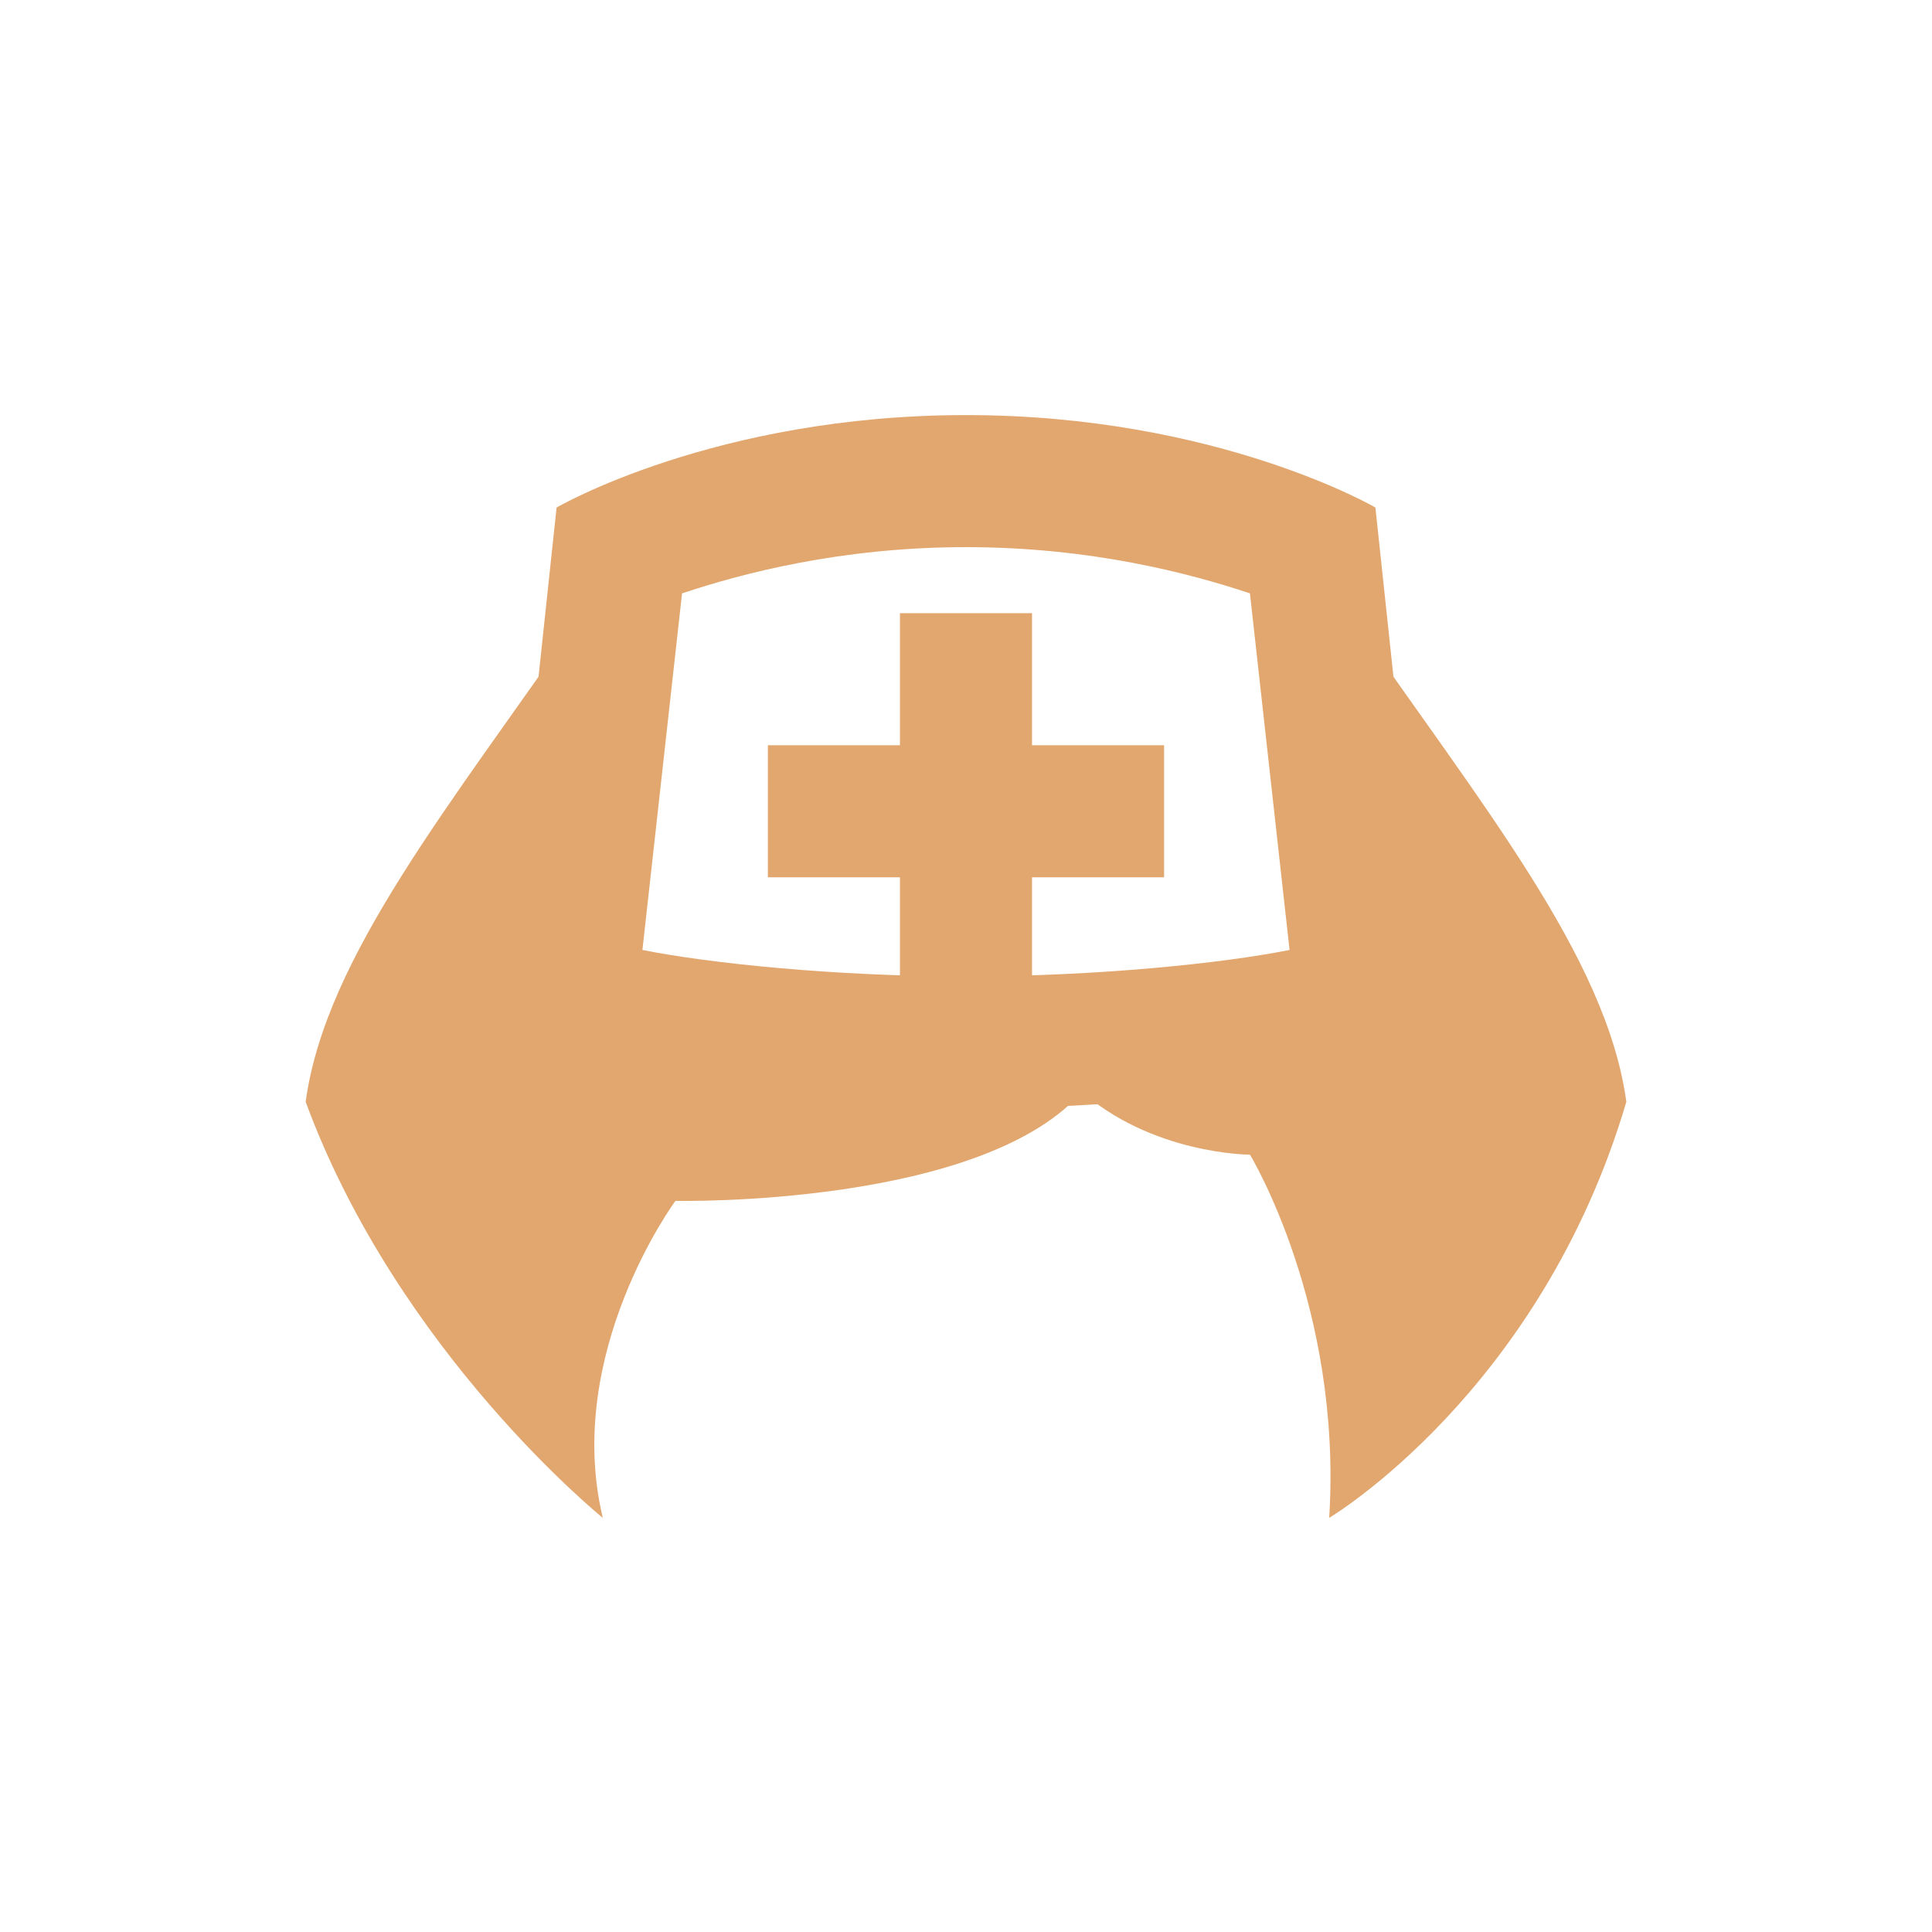
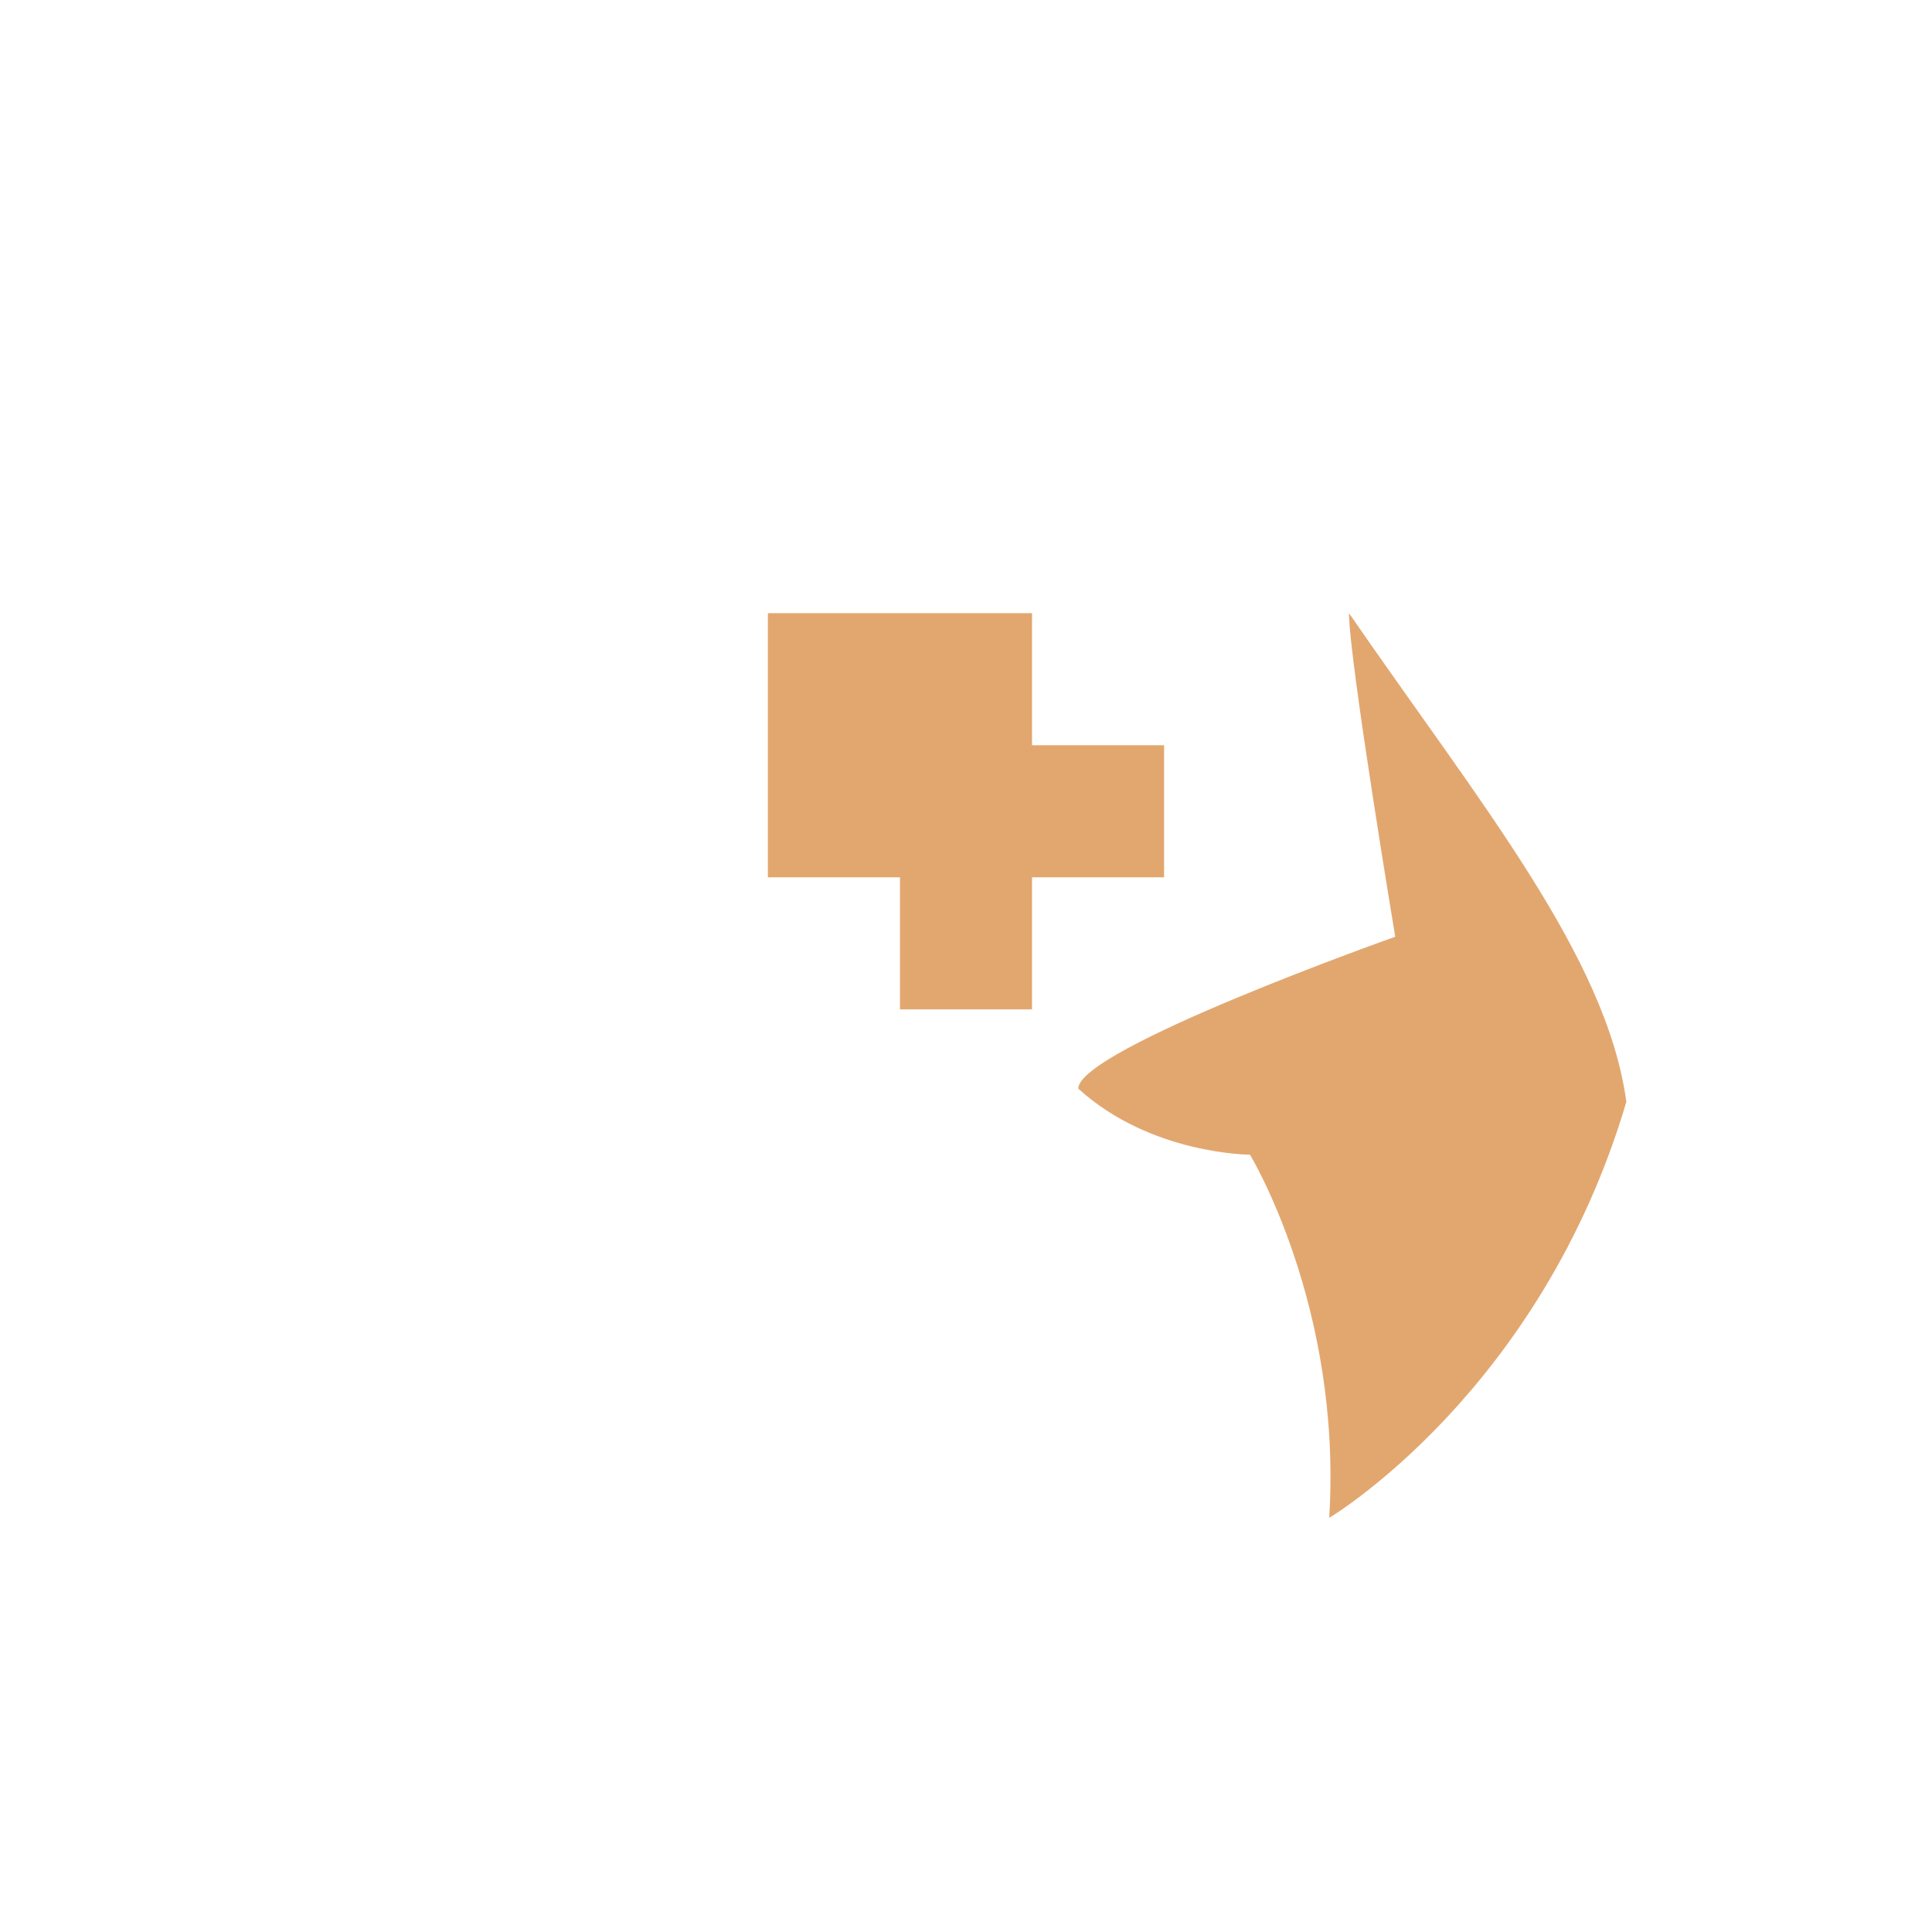
<svg xmlns="http://www.w3.org/2000/svg" width="512" height="512" viewBox="0 0 512 512" fill="none">
  <path d="M357.501 162.499C392.501 213.249 425.751 253.498 431.001 291.998C408.251 368.997 352.251 402.247 352.251 402.247C355.751 346.247 331.252 305.998 331.252 305.998C331.252 305.998 305.002 305.998 285.752 288.498C285.752 277.998 369.751 248.248 369.751 248.248C369.751 248.248 357.501 174.749 357.501 162.499Z" fill="#E2A76F" />
-   <path d="M154.499 162.499C119.5 213.249 86.25 253.498 81 291.998C105.5 358.497 159.749 402.247 159.749 402.247C149.249 358.497 178.999 318.248 178.999 318.248C178.999 318.248 261.248 319.997 287.498 288.498C224.499 293.748 142.249 249.998 142.249 249.998C142.249 249.998 154.499 174.749 154.499 162.499Z" fill="#E2A76F" />
-   <path d="M255.999 145C289.248 145 315.498 152 331.248 157.25L341.748 251.749C324.248 255.249 290.998 258.749 255.999 258.749C220.999 258.749 187.749 255.249 170.25 251.749L180.75 157.25C196.499 152 222.749 145 255.999 145ZM255.999 110C189.499 110 147.5 134.5 147.5 134.5L133.5 265.748C133.5 272.748 137 277.998 144 281.498C156.25 286.748 208.749 293.748 255.999 293.748C303.248 293.748 357.498 286.748 367.998 281.498C374.998 277.998 378.498 272.748 378.498 265.748L364.498 134.5C364.498 134.5 322.498 110 255.999 110Z" fill="#E2A76F" />
-   <path d="M273.497 162.499H238.498V197.499H203.498V232.498H238.498V267.498H273.497V232.498H308.497V197.499H273.497V162.499Z" fill="#E2A76F" />
+   <path d="M273.497 162.499H238.498H203.498V232.498H238.498V267.498H273.497V232.498H308.497V197.499H273.497V162.499Z" fill="#E2A76F" />
</svg>